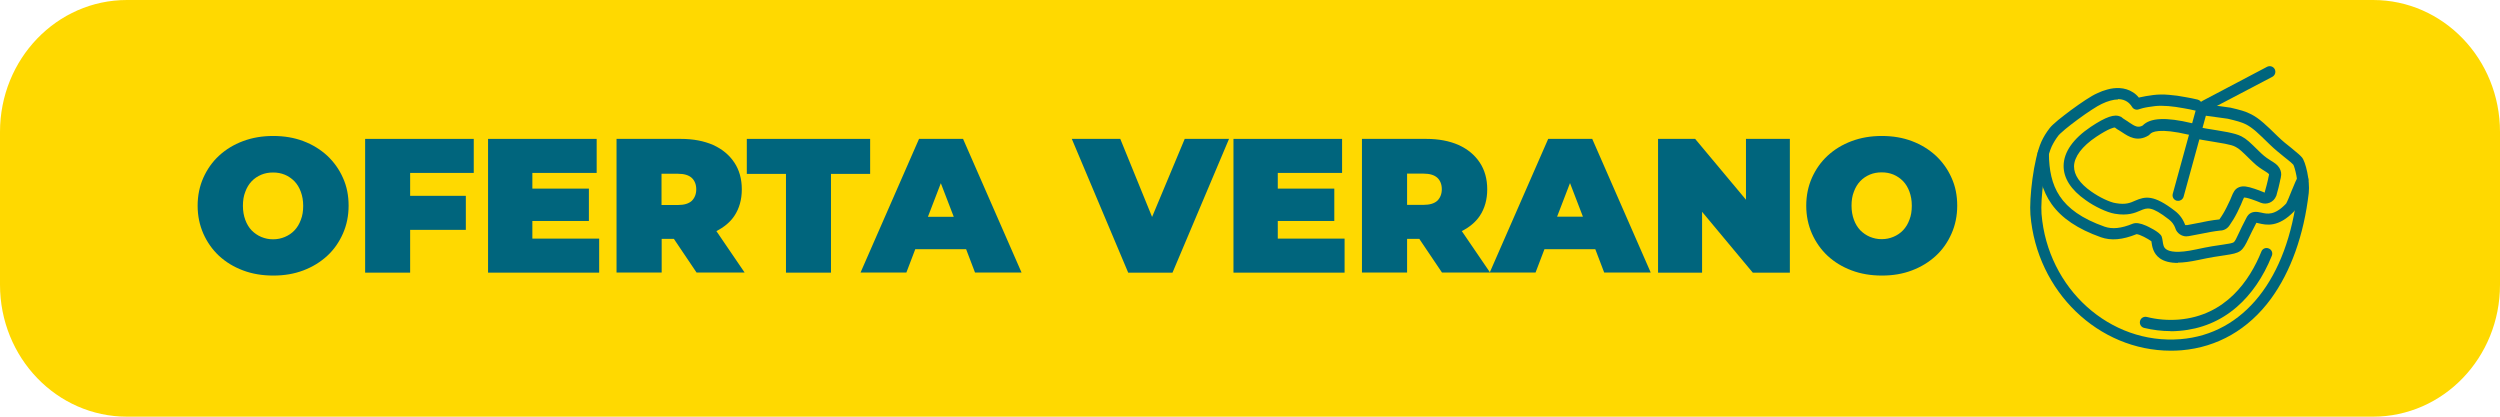
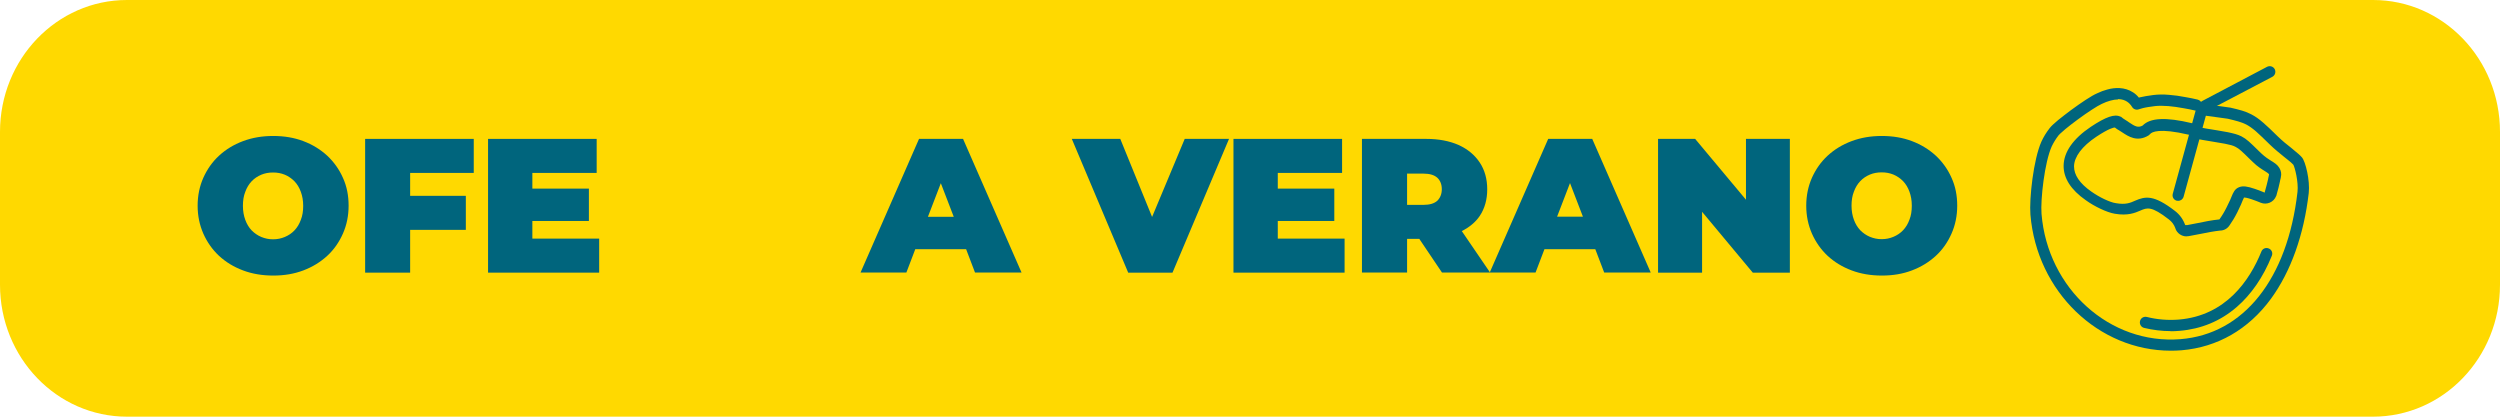
<svg xmlns="http://www.w3.org/2000/svg" id="Capa_1" data-name="Capa 1" viewBox="0 0 180 30">
  <defs>
    <style>
      .cls-1 {
        clip-path: url(#clippath-2);
      }

      .cls-2 {
        stroke: #ffd900;
        stroke-miterlimit: 10;
        stroke-width: 10px;
      }

      .cls-2, .cls-3 {
        fill: none;
      }

      .cls-4 {
        fill: #ffd900;
      }

      .cls-5 {
        fill: #00657d;
      }
    </style>
    <clipPath id="clippath">
      <rect class="cls-3" x="540.83" y="6.67" width="782.6" height="428.57" />
    </clipPath>
    <clipPath id="clippath-2">
      <rect class="cls-3" x="1018.17" y="-1.48" width="239.9" height="445.81" />
    </clipPath>
  </defs>
  <path class="cls-4" d="m170.86,30H9.14C4.09,30,0,25.75,0,20.5v-11C0,4.25,4.09,0,9.14,0h161.72c5.05,0,9.14,4.25,9.14,9.5v11c0,5.25-4.09,9.5-9.14,9.5Z" />
  <g>
    <g>
      <path class="cls-5" d="m23.56,11.21c-.49-.45-1.06-.8-1.72-1.05s-1.38-.37-2.17-.37-1.5.12-2.17.37c-.67.25-1.24.6-1.73,1.05-.49.45-.86.99-1.13,1.59-.27.61-.41,1.28-.41,2.01s.14,1.39.41,2.01c.27.61.65,1.15,1.13,1.6.49.45,1.06.8,1.73,1.05.66.25,1.39.37,2.18.37s1.5-.12,2.16-.37c.66-.25,1.23-.6,1.72-1.05.49-.45.86-.99,1.13-1.6.27-.61.41-1.28.41-2.01s-.13-1.4-.41-2.01c-.27-.61-.65-1.14-1.13-1.59Zm-1.9,4.62c-.11.3-.26.55-.46.76-.2.21-.43.36-.69.47-.26.11-.54.17-.85.17s-.58-.06-.85-.17c-.26-.11-.49-.27-.69-.47-.2-.21-.35-.46-.46-.76-.11-.3-.17-.63-.17-1.01s.05-.71.17-1.01c.11-.3.26-.55.46-.76.2-.21.43-.36.69-.47.26-.11.54-.16.85-.16s.58.05.85.16c.26.11.49.27.69.47.2.21.35.46.46.76.11.3.17.63.17,1.01s-.05.71-.17,1.01Z" />
      <polygon class="cls-5" points="26.29 19.63 29.53 19.63 29.53 16.55 33.54 16.55 33.54 14.1 29.53 14.1 29.53 12.45 34.11 12.45 34.11 10 26.29 10 26.29 19.63" />
      <polygon class="cls-5" points="38.33 15.91 42.4 15.91 42.4 13.58 38.33 13.58 38.33 12.45 42.96 12.45 42.96 10 35.14 10 35.14 19.63 43.14 19.63 43.14 17.18 38.33 17.18 38.33 15.91" />
-       <path class="cls-5" d="m52.87,15.55c.36-.54.54-1.18.54-1.92s-.18-1.39-.54-1.93-.86-.96-1.52-1.26c-.66-.29-1.43-.44-2.33-.44h-4.63v9.62h3.25v-2.42h.88l1.63,2.42h3.46l-2.03-2.98c.54-.28.98-.63,1.29-1.09Zm-3.06-2.74c.21.2.32.48.32.82s-.11.62-.32.83c-.22.2-.55.3-1,.3h-1.18v-2.25h1.18c.45,0,.78.1,1,.3Z" />
-       <polygon class="cls-5" points="62.65 10 53.77 10 53.77 12.52 56.59 12.52 56.59 19.63 59.83 19.63 59.83 12.52 62.65 12.52 62.65 10" />
      <path class="cls-5" d="m66.17,10l-4.21,9.62h3.3l.64-1.68h3.66l.64,1.68h3.35l-4.21-9.62h-3.19Zm.64,5.61l.93-2.42.93,2.42h-1.86Z" />
      <polygon class="cls-5" points="82.95 15.62 80.66 10 77.17 10 81.23 19.63 84.42 19.63 88.49 10 85.3 10 82.95 15.62" />
      <polygon class="cls-5" points="92 15.91 96.07 15.91 96.07 13.58 92 13.58 92 12.45 96.63 12.45 96.63 10 88.81 10 88.81 19.63 96.81 19.63 96.81 17.18 92 17.18 92 15.91" />
      <path class="cls-5" d="m111.47,10l-4.2,9.6-2.02-2.96c.54-.28.98-.63,1.29-1.09.36-.54.54-1.18.54-1.92s-.18-1.39-.54-1.93-.86-.96-1.52-1.26c-.66-.29-1.43-.44-2.33-.44h-4.63v9.62h3.25v-2.42h.88l1.63,2.42h6.74l.64-1.68h3.66l.64,1.68h3.35l-4.21-9.62h-3.19Zm-7.98,2.8c.21.2.32.48.32.82s-.11.62-.32.83c-.22.2-.55.3-1,.3h-1.18v-2.25h1.18c.45,0,.78.1,1,.3Zm8.62,2.8l.93-2.42.93,2.42h-1.86Z" />
      <polygon class="cls-5" points="125.71 14.38 122.05 10 119.38 10 119.38 19.63 122.55 19.63 122.55 15.25 126.2 19.63 128.87 19.63 128.87 10 125.71 10 125.71 14.38" />
      <path class="cls-5" d="m140.51,12.8c-.27-.61-.65-1.14-1.13-1.59-.49-.45-1.06-.8-1.72-1.05s-1.38-.37-2.17-.37-1.5.12-2.17.37c-.67.25-1.24.6-1.73,1.05-.49.45-.86.99-1.13,1.59-.27.61-.41,1.28-.41,2.01s.14,1.39.41,2.01c.27.61.65,1.15,1.13,1.6.49.45,1.06.8,1.73,1.05.66.25,1.39.37,2.18.37s1.5-.12,2.16-.37c.66-.25,1.23-.6,1.72-1.05.49-.45.86-.99,1.13-1.6.27-.61.41-1.28.41-2.01s-.13-1.4-.41-2.01Zm-3.03,3.02c-.11.3-.26.55-.46.76-.2.21-.43.36-.69.47-.26.11-.54.17-.85.17s-.58-.06-.85-.17c-.26-.11-.49-.27-.69-.47-.2-.21-.35-.46-.46-.76-.11-.3-.17-.63-.17-1.01s.05-.71.17-1.01c.11-.3.26-.55.46-.76.2-.21.43-.36.69-.47.26-.11.54-.16.85-.16s.58.05.85.16c.26.11.49.27.69.47.2.21.35.46.46.76.11.3.17.63.17,1.01s-.05.71-.17,1.01Z" />
    </g>
    <g>
      <path class="cls-5" d="m157.43,17.02c-.35,0-.68-.22-.8-.56,0,0,0-.01,0-.02-.1-.27-.25-.47-.47-.64-1.26-.98-1.56-.85-2.05-.64-.39.17-.91.39-1.84.23-.3-.05-.66-.18-1.04-.36-.36-.17-.73-.38-1.06-.62-1.06-.74-1.6-1.58-1.59-2.48.01-.98.69-1.95,1.96-2.8,1.08-.72,1.72-.94,2.13-.73,0,0,0,0,0,0h.03s.01.02.02.02h.02s0,.01.01.02h0s.05.04.08.06c0,0,.01.01.02.02.05.04.13.09.2.13.09.05.17.11.24.16.43.29.65.41.98.23.54-.56,1.67-.62,3.55-.17.15.04.26.15.3.28.06-.01.11,0,.17,0,.15.04.86.16,1.38.24.42.07.66.11.74.13.41.09.68.15.98.3.37.19.63.45,1.21,1.02l.23.22c.25.24.52.41.71.53.23.14.44.27.58.51.12.2.16.44.1.66,0,0,0,.01,0,.02-.02.07-.06.25-.06.25,0,0,0,.01,0,.02-.06.27-.14.63-.24.95,0,.04-.02.08-.04.12-.17.44-.67.65-1.1.48,0,0-.02,0-.03-.01l-.09-.04c-.16-.06-.35-.14-.54-.2-.36-.12-.49-.13-.55-.13-.03.05-.07.15-.11.24-.03.08-.07.17-.11.27-.09.2-.18.38-.26.55-.1.2-.19.36-.28.51-.09.15-.19.3-.28.43-.14.22-.37.36-.63.38-.01,0-.02,0-.04,0-.47.05-.98.15-1.47.25-.24.05-.5.1-.74.14-.07.02-.13.02-.2.02Zm-.04-.83s.03.02.04.02c.01,0,.02,0,.03,0,.24-.04.48-.09.73-.14.53-.11,1.07-.22,1.59-.27,0,0,0,0,.01,0,.01,0,.02-.01.02-.02,0,0,.01-.02.02-.03.08-.11.16-.24.24-.37.08-.13.16-.28.25-.46.08-.16.16-.33.25-.52.04-.09.07-.16.1-.24.12-.29.23-.56.54-.68.29-.12.63-.05,1.11.11.22.07.42.15.59.22l.12.05s0,0,0,0c.02,0,.04,0,.04-.02,0,0,0,0,0,0,0-.01,0-.02,0-.04.09-.3.18-.67.24-.93,0,0,0-.01,0-.02.02-.1.06-.24.06-.27,0,0,0,0,0,0,0,0,0-.02,0-.02,0,0,0,0,0-.01-.04-.06-.15-.14-.3-.23-.21-.13-.54-.33-.85-.64l-.23-.22c-.54-.53-.76-.75-1.02-.88-.2-.11-.39-.15-.77-.23-.06-.01-.38-.07-.7-.12-.71-.12-1.27-.21-1.44-.25-.15-.04-.26-.15-.3-.28-.05.01-.11,0-.17,0-2.13-.5-2.66-.2-2.79-.04-.03.03-.06.06-.1.09-.82.5-1.45.08-1.9-.22-.08-.05-.15-.1-.22-.14-.11-.06-.22-.13-.31-.21-.08,0-.42.06-1.34.67-1.02.68-1.59,1.44-1.6,2.13,0,.62.41,1.23,1.24,1.81.3.21.62.4.94.55.32.15.61.26.84.29.69.12,1.03-.02,1.38-.18.74-.32,1.34-.44,2.87.74.35.27.59.61.74,1.03,0,0,0,0,0,0Z" />
      <path class="cls-5" d="m156.3,25.25c-5.2,0-9.65-4.24-10.11-9.8-.09-1.16.22-3.97.79-5.25.15-.33.35-.66.6-.98.11-.14.3-.32.6-.57.25-.2.58-.46.93-.72.38-.28.74-.53,1.06-.74.34-.22.61-.38.82-.47.25-.12.49-.21.72-.27.31-.09.61-.12.88-.11.37.02.7.12.99.31.16.1.3.23.42.38.02,0,.04-.01.06-.02.12-.03.27-.06.45-.09.16-.03.33-.05.54-.08.33-.04.71-.05,1.14-.01.37.03.76.08,1.21.17.32.06.5.09.83.17.16.04.28.17.31.32.06-.02.13-.02.2,0,.1.02.74.11,1.13.16.57.08.67.09.72.1.68.16,1.08.26,1.5.48.29.15.55.33.87.61.27.23.58.53,1.06,1,.31.3.64.57.94.8h0c.08.07.16.13.25.21.21.17.39.32.53.48.26.3.59,1.66.49,2.57-.35,3.02-1.29,5.65-2.72,7.61-1.62,2.21-3.85,3.49-6.44,3.71-.26.02-.52.03-.78.03Zm-3.8-18.09c-.17,0-.36.03-.57.09-.19.05-.39.13-.6.23-.17.08-.42.22-.72.42-.3.19-.65.44-1.02.71-.34.25-.66.5-.89.69-.35.29-.45.41-.48.44-.21.27-.37.54-.5.81-.51,1.15-.81,3.8-.73,4.85.44,5.39,4.93,9.43,10.01,9.02,4.55-.37,7.7-4.33,8.42-10.6.08-.72-.19-1.77-.3-1.96-.1-.11-.24-.23-.42-.37-.09-.07-.17-.14-.25-.2h0c-.29-.24-.66-.53-1-.86-.47-.46-.77-.75-1.02-.97-.27-.23-.48-.38-.71-.5-.34-.17-.69-.26-1.32-.41-.06-.01-.37-.05-.65-.09-.77-.1-1.11-.15-1.21-.18-.16-.04-.27-.17-.3-.32-.06.02-.13.02-.19,0-.32-.07-.48-.11-.79-.16-.42-.08-.79-.13-1.13-.16-.37-.03-.7-.03-.97,0-.19.02-.35.05-.5.07-.16.03-.29.05-.39.08-.1.03-.19.05-.27.08-.18.07-.39,0-.49-.17-.1-.16-.22-.29-.36-.38-.17-.11-.36-.17-.59-.18-.02,0-.04,0-.06,0Zm12.64,4.7s0,0,0,0c0,0,0,0,0,0Zm-4.73-3.32h0,0Z" />
-       <path class="cls-5" d="m156.81,18.93c-.56,0-.99-.11-1.3-.33-.49-.35-.56-.88-.6-1.16,0-.02,0-.05-.01-.07-.23-.17-.85-.51-1.07-.51-1.02.41-1.83.48-2.57.22-1.66-.59-2.82-1.37-3.54-2.38-.67-.94-.99-2.1-1.01-3.63,0-.22.18-.41.4-.41h0c.22,0,.4.18.41.4.03,2.32.72,4.1,4.01,5.26.55.19,1.19.13,2.02-.21.23-.09.54-.05.97.14.04.02.99.44,1.12.78.04.1.05.21.07.32.04.28.07.47.26.6.24.17.8.3,2.14.01.91-.2,1.52-.29,1.96-.35.41-.06.66-.1.76-.17.09-.07.19-.27.35-.62.13-.28.31-.66.58-1.17.28-.52.77-.4,1.06-.34.42.1.95.22,1.78-.65.07-.11.26-.57.38-.88.23-.56.38-.92.49-1.07.13-.18.38-.23.56-.1.18.13.23.38.1.56-.06.1-.27.58-.4.91-.32.78-.42,1-.53,1.11-1.16,1.22-2.04,1.01-2.56.89-.06-.01-.13-.03-.18-.04-.25.47-.42.83-.55,1.1-.47.99-.58,1.07-1.73,1.24-.43.06-1.03.15-1.91.34-.57.12-1.06.19-1.48.19Zm-2.99-2.07h0Zm10.82-2.21s0,0,0,0c0,0,0,0,0,0Z" />
      <path class="cls-5" d="m156.29,23.84c-.64,0-1.29-.08-1.91-.23-.22-.05-.35-.27-.3-.49.05-.22.27-.35.49-.3.75.19,1.53.25,2.3.19,3.39-.28,5.11-2.82,5.95-4.9.08-.21.32-.31.53-.22.21.08.31.32.22.53-.62,1.54-1.48,2.78-2.53,3.69-1.17,1.01-2.55,1.58-4.11,1.71-.22.02-.44.03-.65.03Z" />
      <path class="cls-5" d="m156.83,14.46s-.07,0-.11-.01c-.22-.06-.34-.28-.28-.5l1.68-6.11s0-.03.01-.05c.07-.24.25-.44.47-.54l4.63-2.44c.2-.1.44-.03.55.17.1.2.03.44-.17.55l-4.65,2.44s-.02,0-.02.01c0,0-.02.01-.03.03,0,0,0,0,0,0l-1.69,6.15c-.05.18-.21.3-.39.3Z" />
    </g>
  </g>
  <g class="cls-1">
-     <path class="cls-2" d="m631.5,981.45c-330,0-597.66-267.66-597.66-597.67S301.5-213.52,631.5-213.52,1229.19,53.77,1229.19,383.78s-267.66,597.67-597.68,597.67Z" />
-   </g>
+     </g>
</svg>